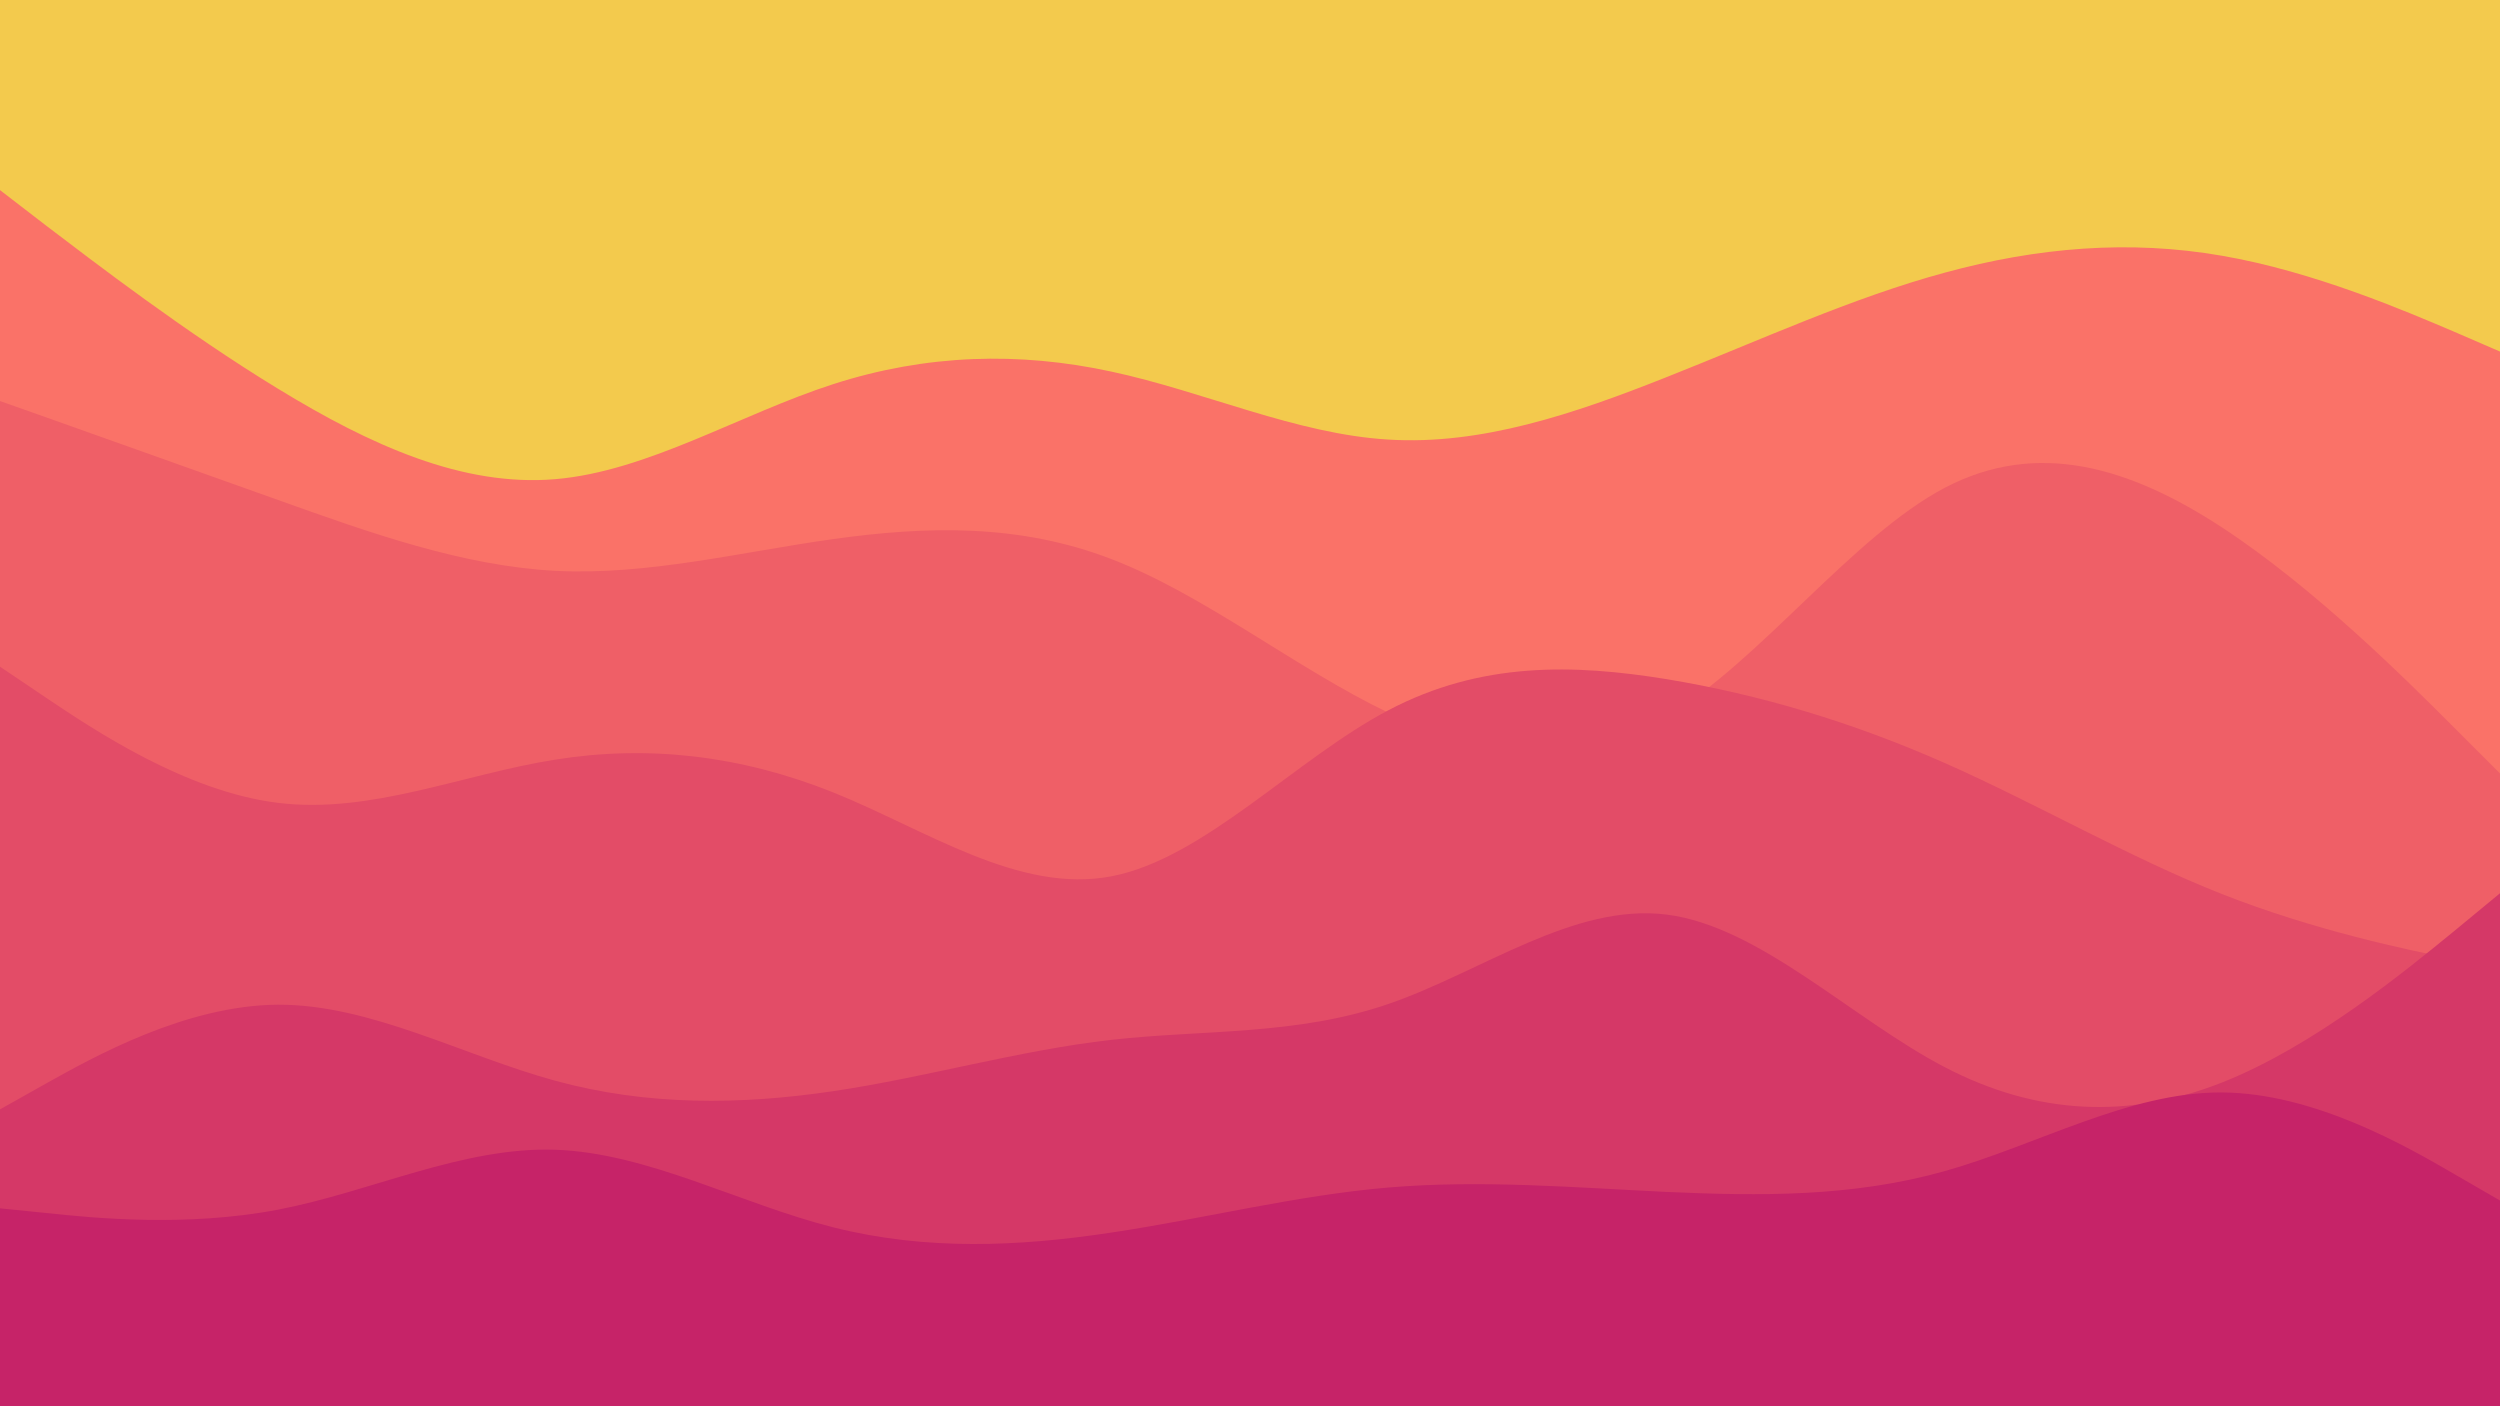
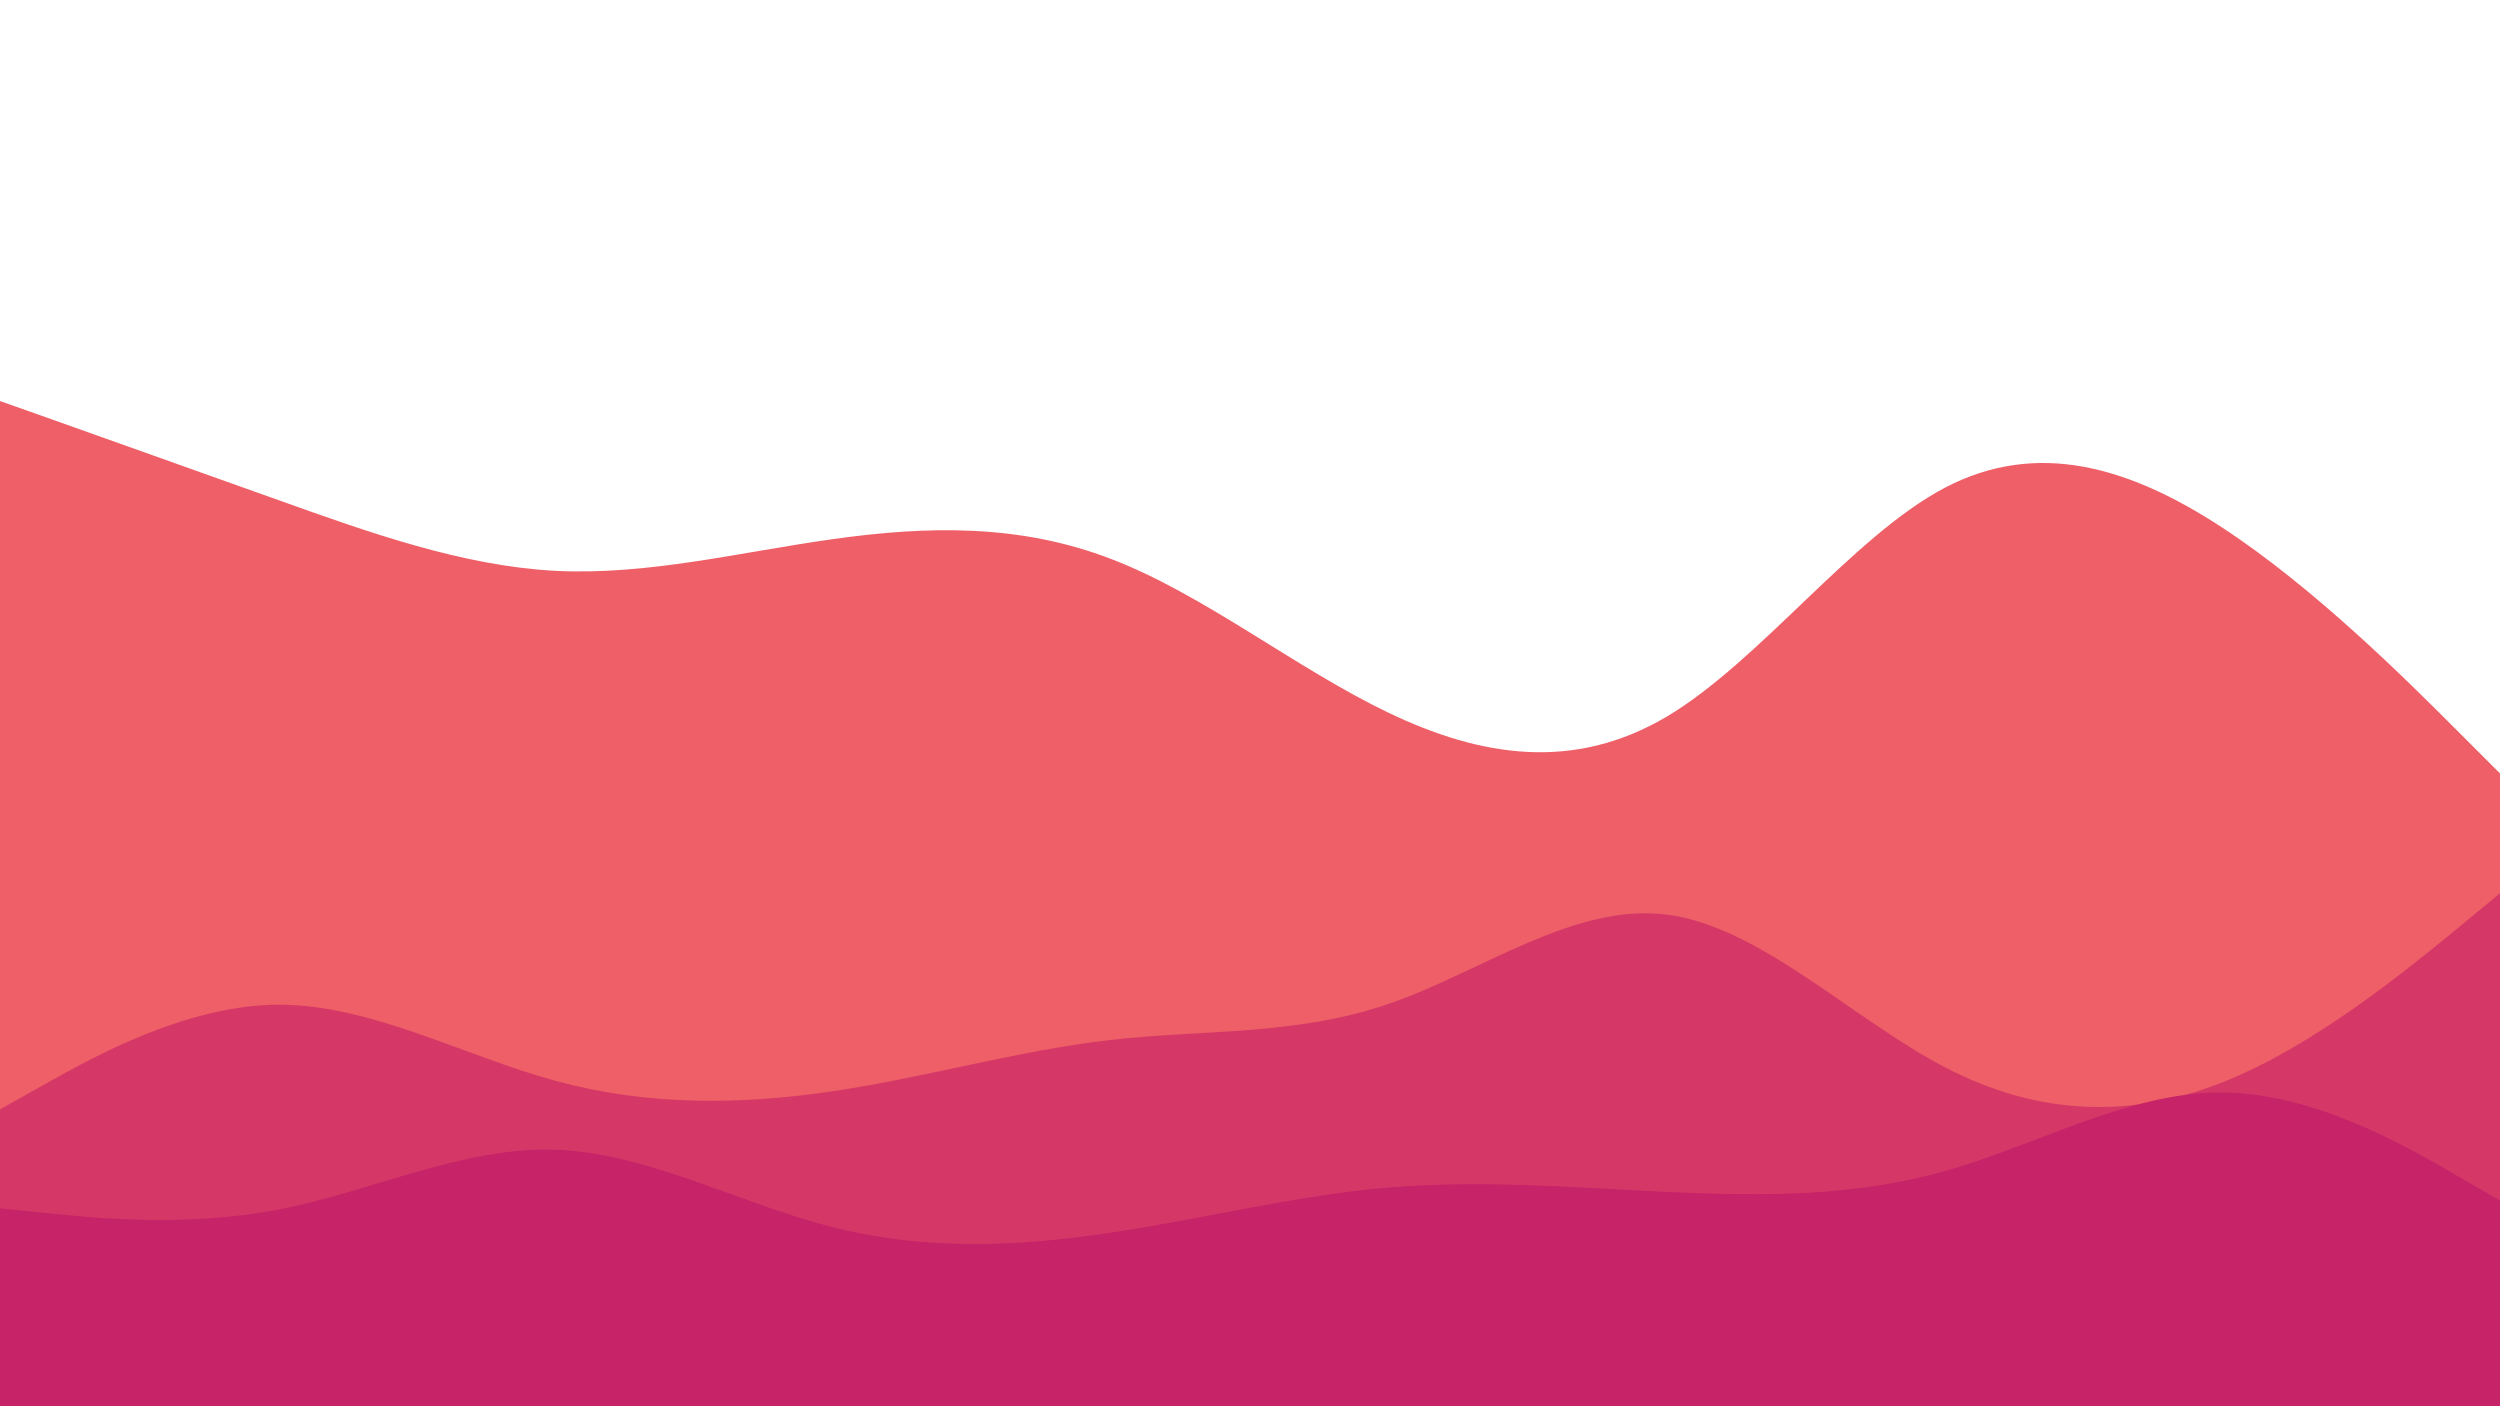
<svg xmlns="http://www.w3.org/2000/svg" id="visual" viewBox="0 0 960 540" width="960" height="540" version="1.1">
-   <rect x="0" y="0" width="960" height="540" fill="#f3ca4d" />
-   <path d="M0 73L17.8 86.7C35.7 100.3 71.3 127.7 106.8 149.3C142.3 171 177.7 187 213.2 184C248.7 181 284.3 159 320 147.5C355.7 136 391.3 135 426.8 142.7C462.3 150.3 497.7 166.7 533.2 168.8C568.7 171 604.3 159 640 144.8C675.7 130.7 711.3 114.3 746.8 104.7C782.3 95 817.7 92 853.2 98.2C888.7 104.3 924.3 119.7 942.2 127.3L960 135L960 541L942.2 541C924.3 541 888.7 541 853.2 541C817.7 541 782.3 541 746.8 541C711.3 541 675.7 541 640 541C604.3 541 568.7 541 533.2 541C497.7 541 462.3 541 426.8 541C391.3 541 355.7 541 320 541C284.3 541 248.7 541 213.2 541C177.7 541 142.3 541 106.8 541C71.3 541 35.7 541 17.8 541L0 541Z" fill="#fa7268" />
  <path d="M0 154L17.8 160.3C35.7 166.7 71.3 179.3 106.8 192C142.3 204.7 177.7 217.3 213.2 219.2C248.7 221 284.3 212 320 207C355.7 202 391.3 201 426.8 214.7C462.3 228.3 497.7 256.7 533.2 273.7C568.7 290.7 604.3 296.3 640 275.2C675.7 254 711.3 206 746.8 187.3C782.3 168.7 817.7 179.3 853.2 202.5C888.7 225.7 924.3 261.3 942.2 279.2L960 297L960 541L942.2 541C924.3 541 888.7 541 853.2 541C817.7 541 782.3 541 746.8 541C711.3 541 675.7 541 640 541C604.3 541 568.7 541 533.2 541C497.7 541 462.3 541 426.8 541C391.3 541 355.7 541 320 541C284.3 541 248.7 541 213.2 541C177.7 541 142.3 541 106.8 541C71.3 541 35.7 541 17.8 541L0 541Z" fill="#ef5f67" />
-   <path d="M0 256L17.8 268C35.7 280 71.3 304 106.8 308.3C142.3 312.7 177.7 297.3 213.2 291.7C248.7 286 284.3 290 320 304.3C355.7 318.7 391.3 343.3 426.8 336.5C462.3 329.7 497.7 291.3 533.2 272.7C568.7 254 604.3 255 640 260.8C675.7 266.7 711.3 277.3 746.8 293C782.3 308.7 817.7 329.3 853.2 343.3C888.7 357.3 924.3 364.7 942.2 368.3L960 372L960 541L942.2 541C924.3 541 888.7 541 853.2 541C817.7 541 782.3 541 746.8 541C711.3 541 675.7 541 640 541C604.3 541 568.7 541 533.2 541C497.7 541 462.3 541 426.8 541C391.3 541 355.7 541 320 541C284.3 541 248.7 541 213.2 541C177.7 541 142.3 541 106.8 541C71.3 541 35.7 541 17.8 541L0 541Z" fill="#e34c67" />
-   <path d="M0 426L17.8 416C35.7 406 71.3 386 106.8 385.8C142.3 385.7 177.7 405.3 213.2 415C248.7 424.7 284.3 424.3 320 419C355.7 413.7 391.3 403.3 426.8 399.3C462.3 395.3 497.7 397.7 533.2 385.5C568.7 373.3 604.3 346.7 640 351.2C675.7 355.7 711.3 391.3 746.8 409.8C782.3 428.3 817.7 429.7 853.2 415.7C888.7 401.7 924.3 372.3 942.2 357.7L960 343L960 541L942.2 541C924.3 541 888.7 541 853.2 541C817.7 541 782.3 541 746.8 541C711.3 541 675.7 541 640 541C604.3 541 568.7 541 533.2 541C497.7 541 462.3 541 426.8 541C391.3 541 355.7 541 320 541C284.3 541 248.7 541 213.2 541C177.7 541 142.3 541 106.8 541C71.3 541 35.7 541 17.8 541L0 541Z" fill="#d53867" />
+   <path d="M0 426L17.8 416C35.7 406 71.3 386 106.8 385.8C142.3 385.7 177.7 405.3 213.2 415C248.7 424.7 284.3 424.3 320 419C355.7 413.7 391.3 403.3 426.8 399.3C462.3 395.3 497.7 397.7 533.2 385.5C568.7 373.3 604.3 346.7 640 351.2C675.7 355.7 711.3 391.3 746.8 409.8C782.3 428.3 817.7 429.7 853.2 415.7C888.7 401.7 924.3 372.3 942.2 357.7L960 343L960 541L942.2 541C924.3 541 888.7 541 853.2 541C817.7 541 782.3 541 746.8 541C711.3 541 675.7 541 640 541C604.3 541 568.7 541 533.2 541C391.3 541 355.7 541 320 541C284.3 541 248.7 541 213.2 541C177.7 541 142.3 541 106.8 541C71.3 541 35.7 541 17.8 541L0 541Z" fill="#d53867" />
  <path d="M0 464L17.8 465.8C35.7 467.7 71.3 471.3 106.8 464.5C142.3 457.7 177.7 440.3 213.2 441.5C248.7 442.7 284.3 462.3 320 471.3C355.7 480.3 391.3 478.7 426.8 473.3C462.3 468 497.7 459 533.2 456C568.7 453 604.3 456 640 457.7C675.7 459.3 711.3 459.7 746.8 449.7C782.3 439.7 817.7 419.3 853.2 419.5C888.7 419.7 924.3 440.3 942.2 450.7L960 461L960 541L942.2 541C924.3 541 888.7 541 853.2 541C817.7 541 782.3 541 746.8 541C711.3 541 675.7 541 640 541C604.3 541 568.7 541 533.2 541C497.7 541 462.3 541 426.8 541C391.3 541 355.7 541 320 541C284.3 541 248.7 541 213.2 541C177.7 541 142.3 541 106.8 541C71.3 541 35.7 541 17.8 541L0 541Z" fill="#c62368" />
</svg>